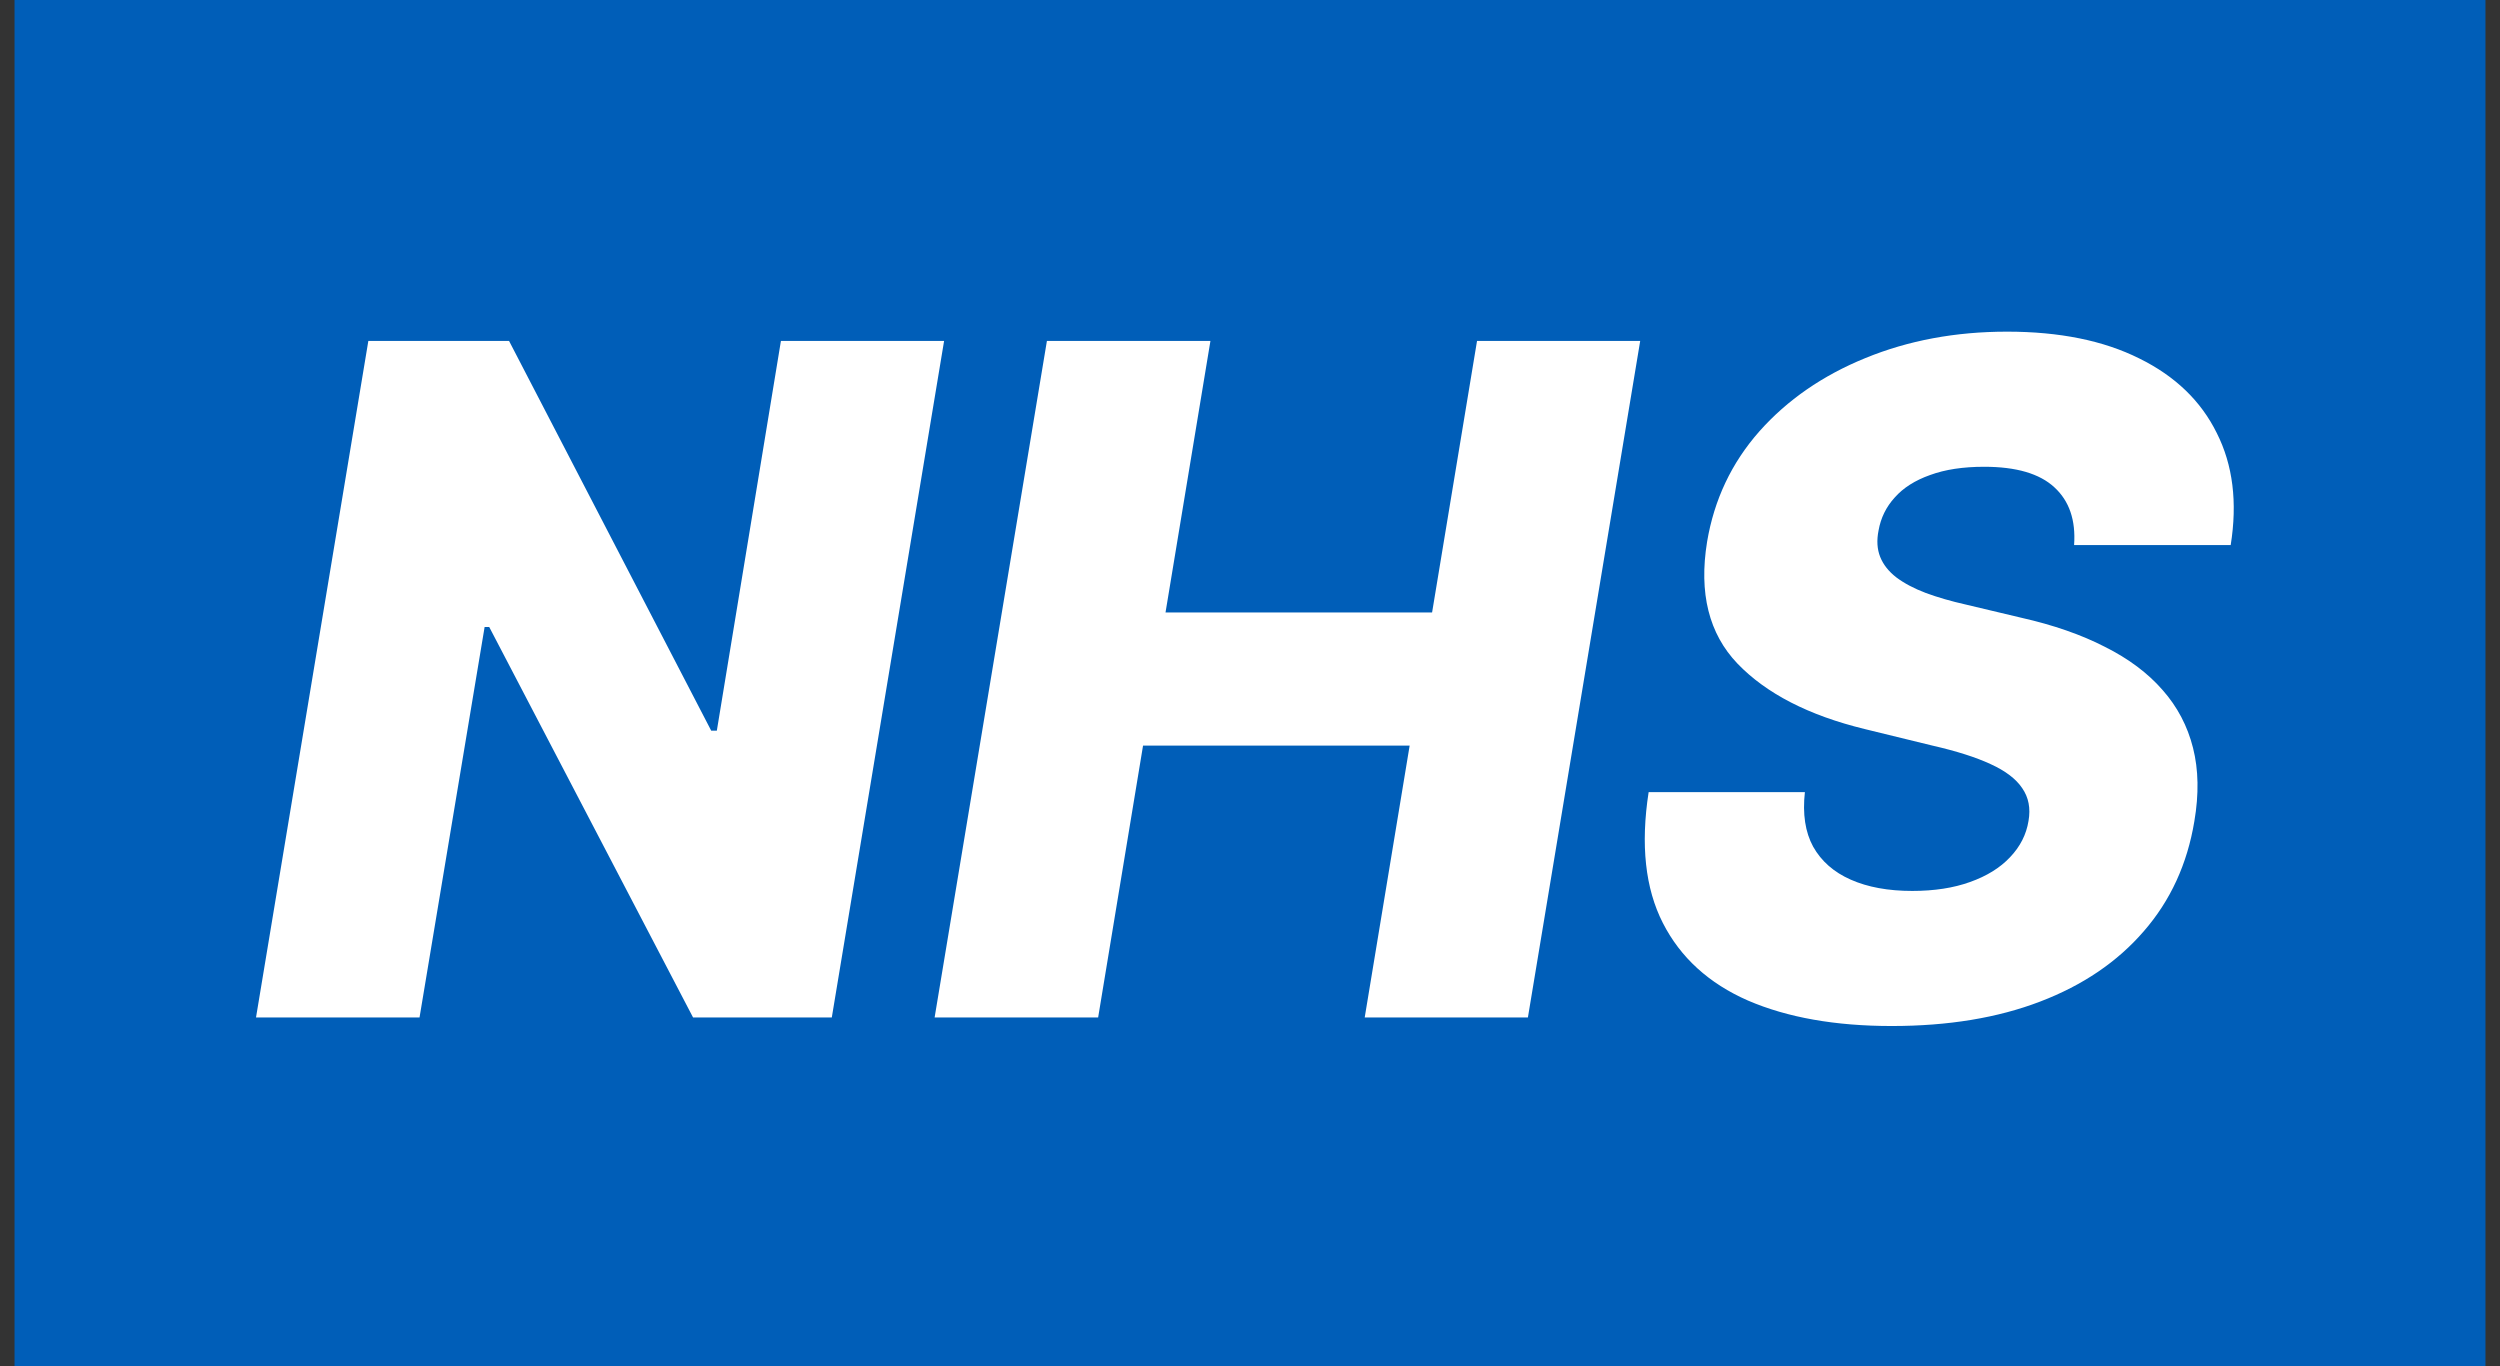
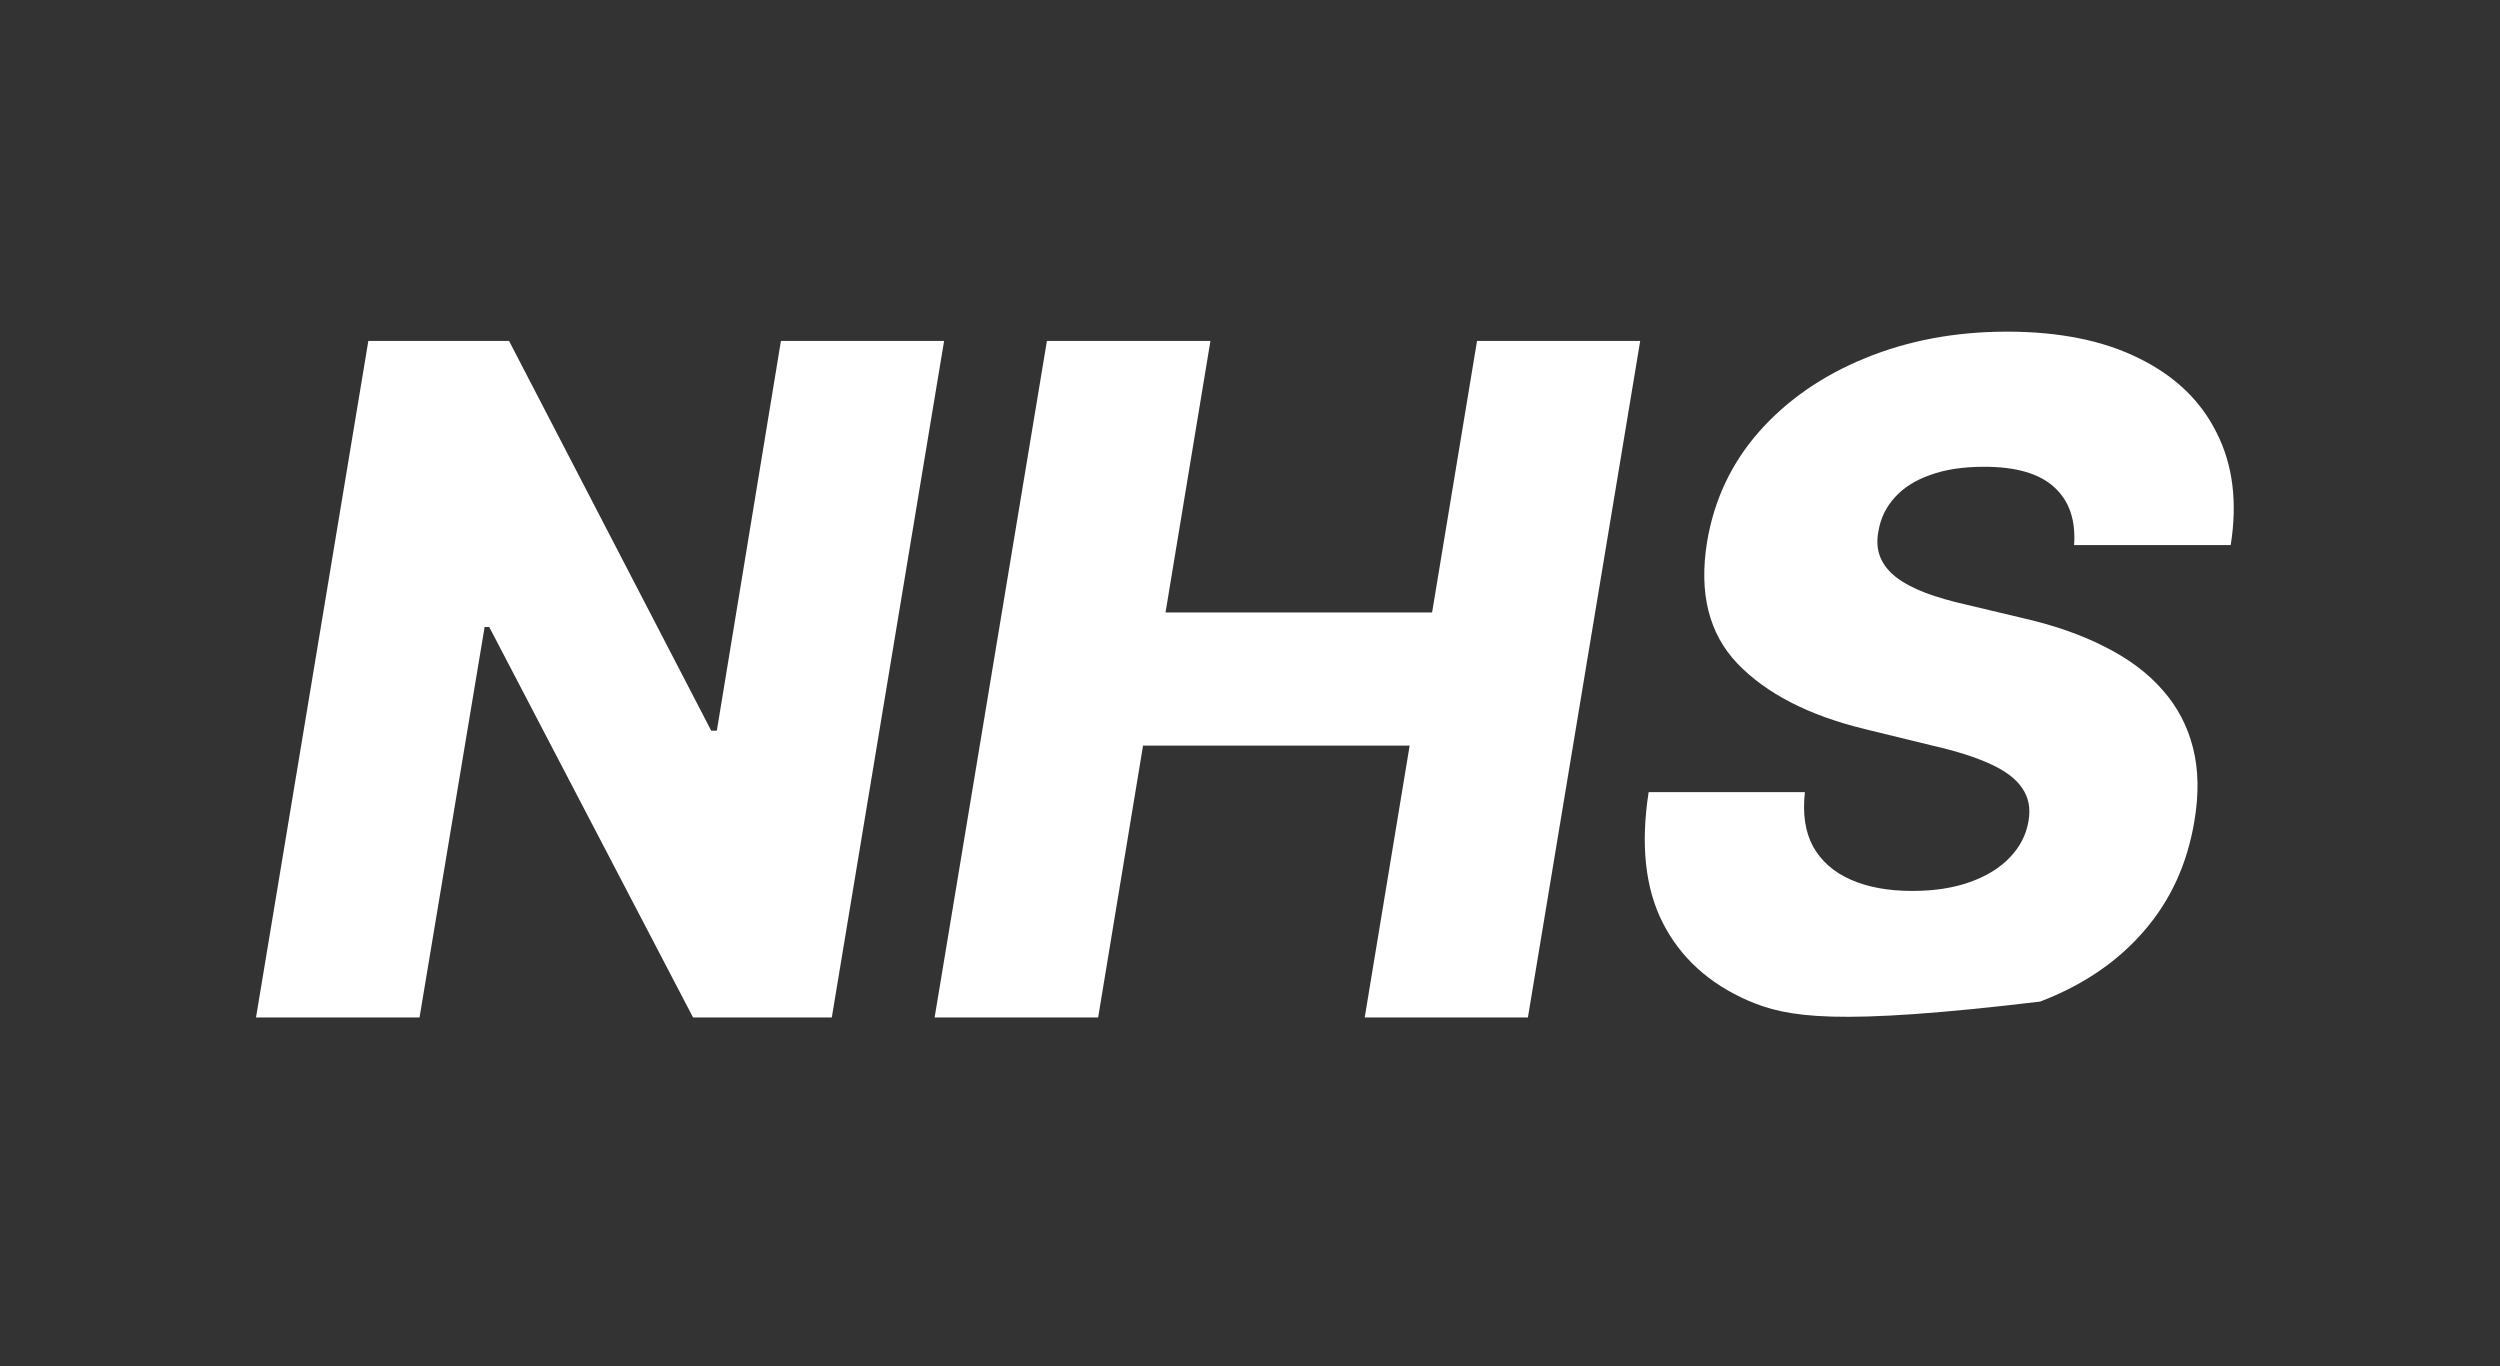
<svg xmlns="http://www.w3.org/2000/svg" width="86" height="47" viewBox="0 0 86 47" fill="none">
  <rect x="0" y="0" width="86" height="47" fill="#333333" stroke="none" />
-   <rect width="85" height="47" transform="translate(0.5)" fill="#005EB8" />
-   <path d="M32.477 11.727L28.614 35H23.841L16.829 21.568H16.671L14.432 35H8.807L12.671 11.727H17.511L24.466 25.136H24.659L26.864 11.727H32.477ZM32.151 35L36.014 11.727H41.639L40.094 21.068H49.264L50.81 11.727H56.423L52.56 35H46.946L48.492 25.648H39.321L37.776 35H32.151ZM71.349 18.75C71.41 17.894 71.183 17.231 70.668 16.761C70.16 16.292 69.357 16.057 68.258 16.057C67.531 16.057 66.91 16.151 66.395 16.341C65.88 16.523 65.474 16.78 65.179 17.114C64.883 17.439 64.698 17.818 64.622 18.25C64.554 18.591 64.573 18.894 64.679 19.159C64.785 19.424 64.971 19.659 65.236 19.864C65.508 20.068 65.846 20.246 66.247 20.398C66.656 20.549 67.115 20.682 67.622 20.796L69.531 21.25C70.637 21.5 71.596 21.833 72.406 22.25C73.224 22.659 73.887 23.155 74.395 23.739C74.903 24.314 75.251 24.977 75.44 25.727C75.63 26.477 75.645 27.318 75.486 28.25C75.243 29.72 74.664 30.981 73.747 32.034C72.838 33.087 71.649 33.894 70.179 34.455C68.717 35.015 67.016 35.295 65.077 35.295C63.137 35.295 61.49 35.004 60.133 34.42C58.785 33.83 57.808 32.939 57.202 31.75C56.596 30.561 56.433 29.061 56.713 27.25H62.088C62.005 28 62.099 28.625 62.372 29.125C62.653 29.625 63.084 30.004 63.668 30.261C64.251 30.519 64.956 30.648 65.781 30.648C66.539 30.648 67.202 30.546 67.77 30.341C68.346 30.136 68.804 29.852 69.145 29.489C69.493 29.125 69.706 28.708 69.781 28.239C69.857 27.807 69.785 27.432 69.565 27.114C69.353 26.796 68.99 26.519 68.474 26.284C67.967 26.049 67.3 25.837 66.474 25.648L64.145 25.079C62.221 24.61 60.762 23.86 59.77 22.829C58.785 21.799 58.437 20.401 58.724 18.636C58.967 17.189 59.565 15.924 60.52 14.841C61.482 13.758 62.698 12.917 64.168 12.318C65.645 11.712 67.27 11.409 69.043 11.409C70.846 11.409 72.361 11.716 73.588 12.329C74.823 12.936 75.713 13.792 76.258 14.898C76.812 15.996 76.971 17.28 76.736 18.75H71.349Z" fill="white" />
+   <path d="M32.477 11.727L28.614 35H23.841L16.829 21.568H16.671L14.432 35H8.807L12.671 11.727H17.511L24.466 25.136H24.659L26.864 11.727H32.477ZM32.151 35L36.014 11.727H41.639L40.094 21.068H49.264L50.81 11.727H56.423L52.56 35H46.946L48.492 25.648H39.321L37.776 35H32.151ZM71.349 18.75C71.41 17.894 71.183 17.231 70.668 16.761C70.16 16.292 69.357 16.057 68.258 16.057C67.531 16.057 66.91 16.151 66.395 16.341C65.88 16.523 65.474 16.78 65.179 17.114C64.883 17.439 64.698 17.818 64.622 18.25C64.554 18.591 64.573 18.894 64.679 19.159C64.785 19.424 64.971 19.659 65.236 19.864C65.508 20.068 65.846 20.246 66.247 20.398C66.656 20.549 67.115 20.682 67.622 20.796L69.531 21.25C70.637 21.5 71.596 21.833 72.406 22.25C73.224 22.659 73.887 23.155 74.395 23.739C74.903 24.314 75.251 24.977 75.44 25.727C75.63 26.477 75.645 27.318 75.486 28.25C75.243 29.72 74.664 30.981 73.747 32.034C72.838 33.087 71.649 33.894 70.179 34.455C63.137 35.295 61.49 35.004 60.133 34.42C58.785 33.83 57.808 32.939 57.202 31.75C56.596 30.561 56.433 29.061 56.713 27.25H62.088C62.005 28 62.099 28.625 62.372 29.125C62.653 29.625 63.084 30.004 63.668 30.261C64.251 30.519 64.956 30.648 65.781 30.648C66.539 30.648 67.202 30.546 67.77 30.341C68.346 30.136 68.804 29.852 69.145 29.489C69.493 29.125 69.706 28.708 69.781 28.239C69.857 27.807 69.785 27.432 69.565 27.114C69.353 26.796 68.99 26.519 68.474 26.284C67.967 26.049 67.3 25.837 66.474 25.648L64.145 25.079C62.221 24.61 60.762 23.86 59.77 22.829C58.785 21.799 58.437 20.401 58.724 18.636C58.967 17.189 59.565 15.924 60.52 14.841C61.482 13.758 62.698 12.917 64.168 12.318C65.645 11.712 67.27 11.409 69.043 11.409C70.846 11.409 72.361 11.716 73.588 12.329C74.823 12.936 75.713 13.792 76.258 14.898C76.812 15.996 76.971 17.28 76.736 18.75H71.349Z" fill="white" />
</svg>